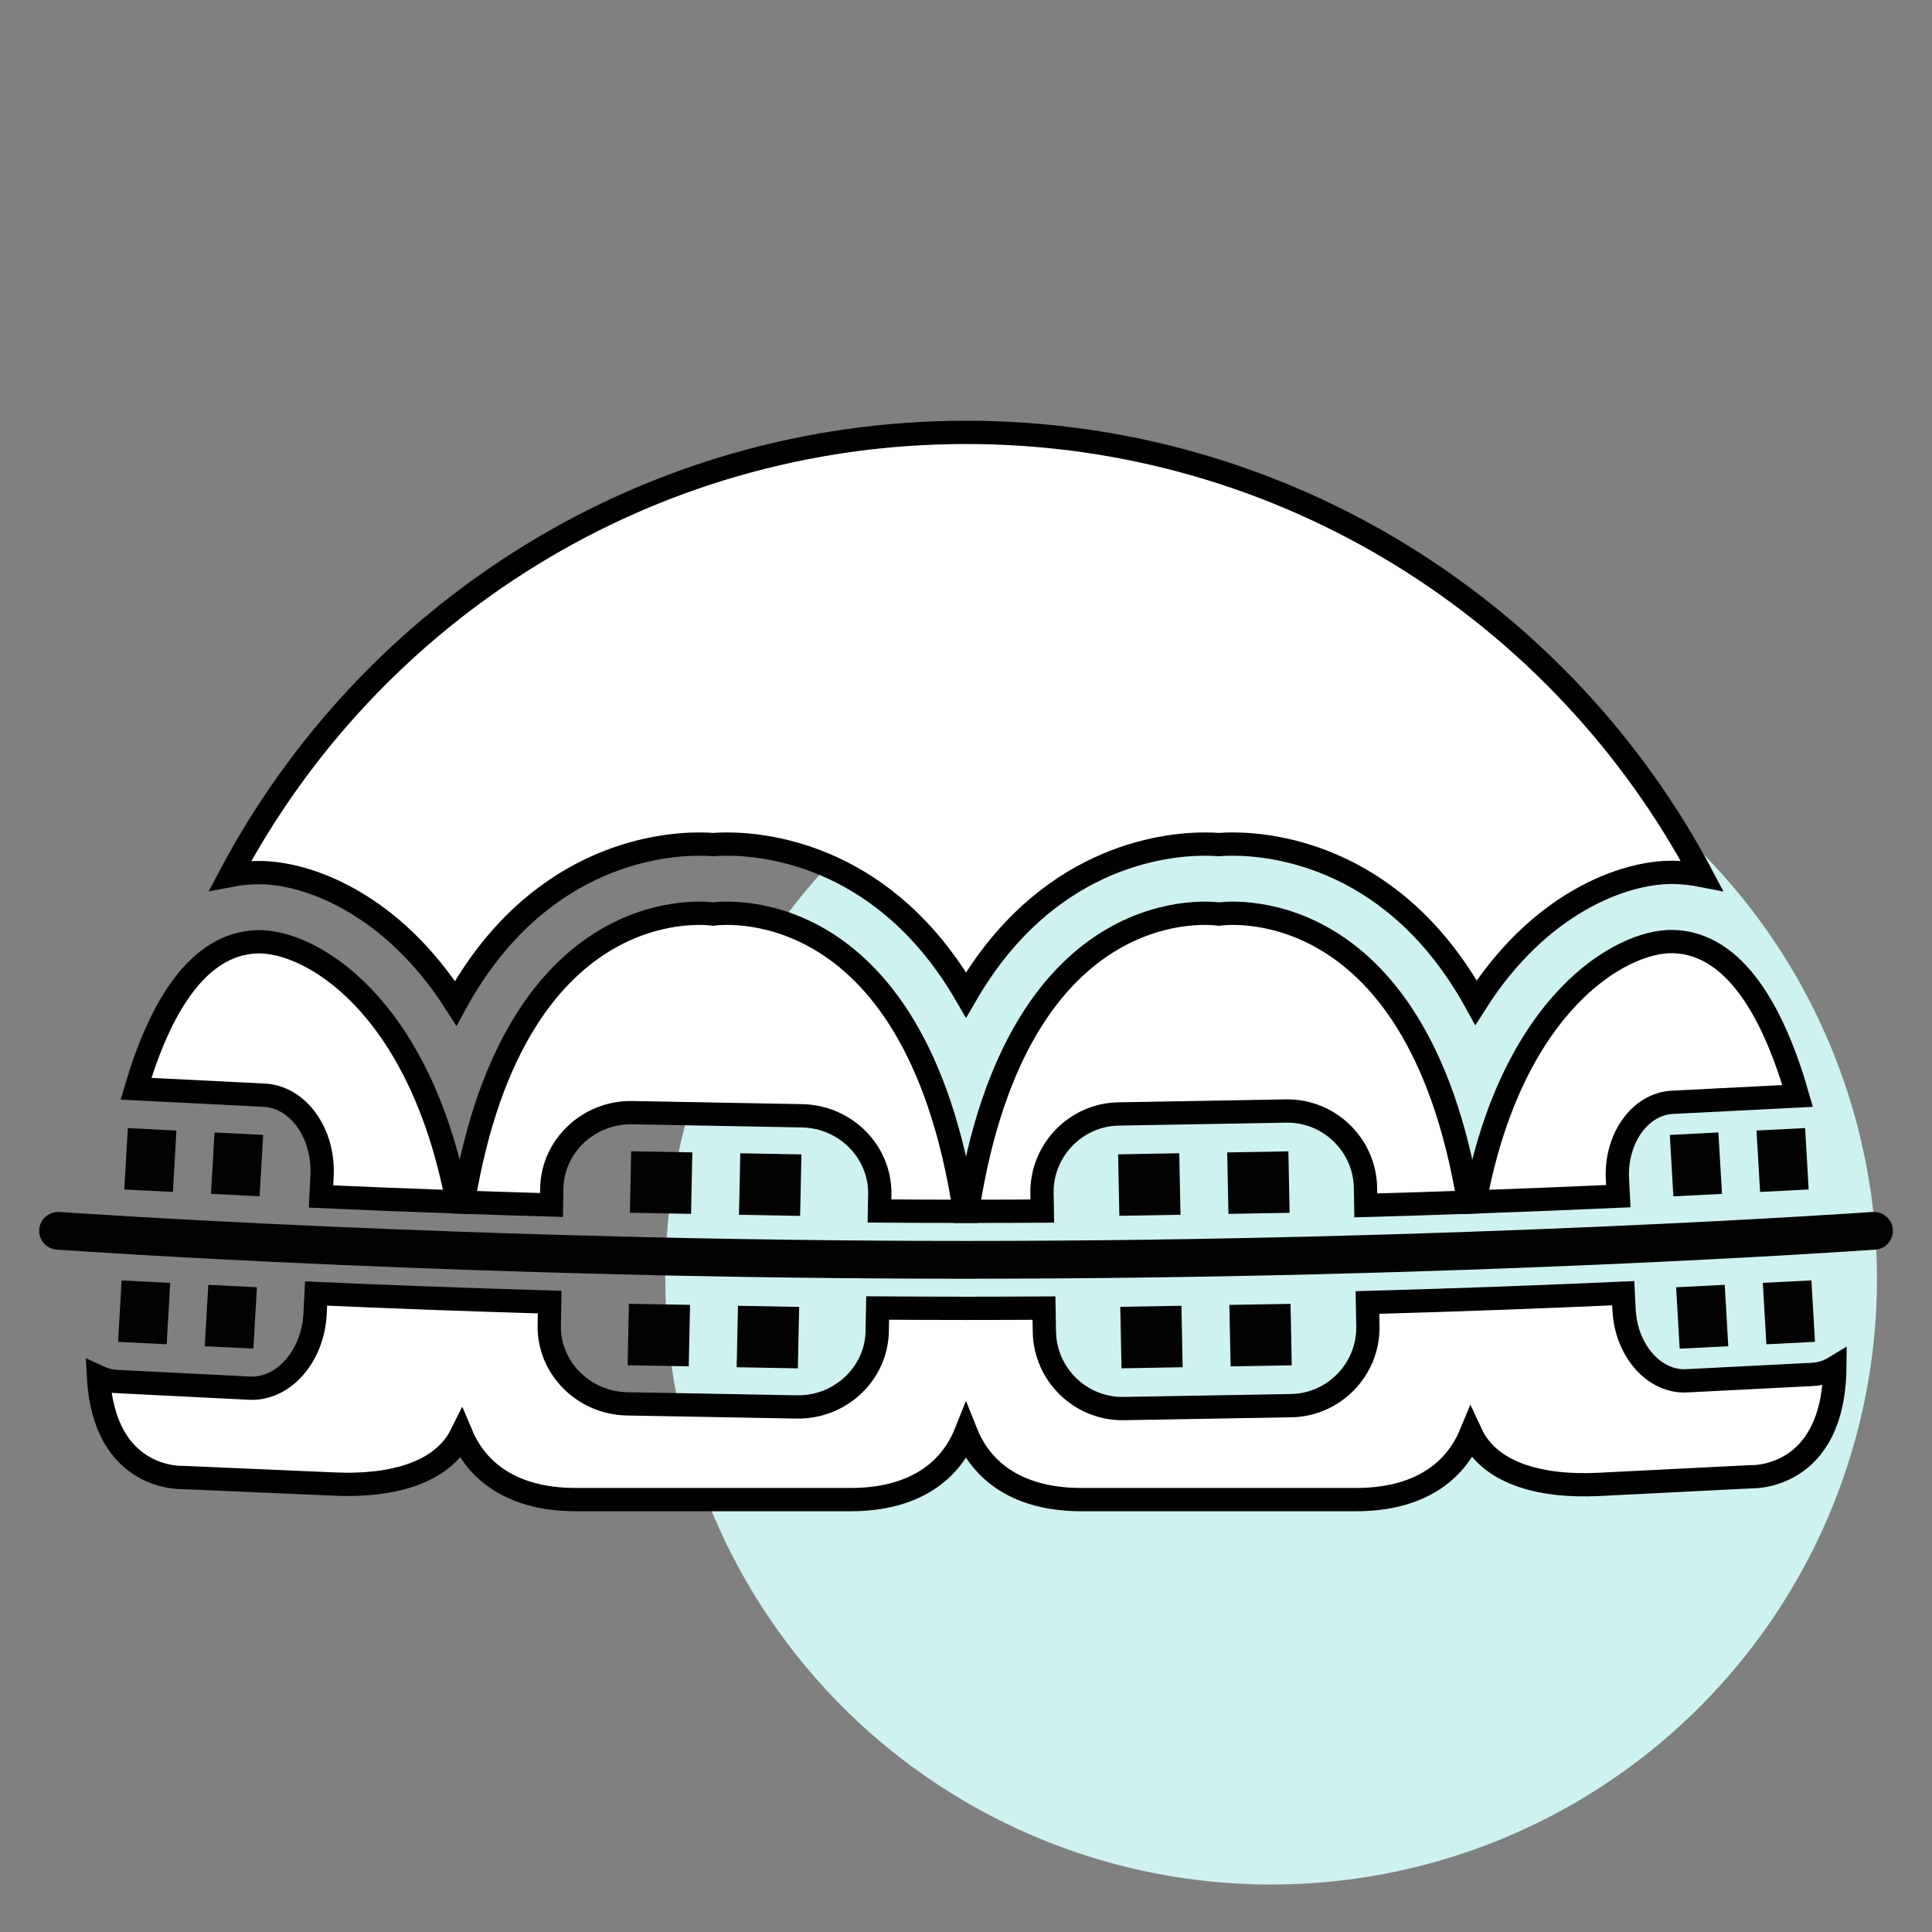
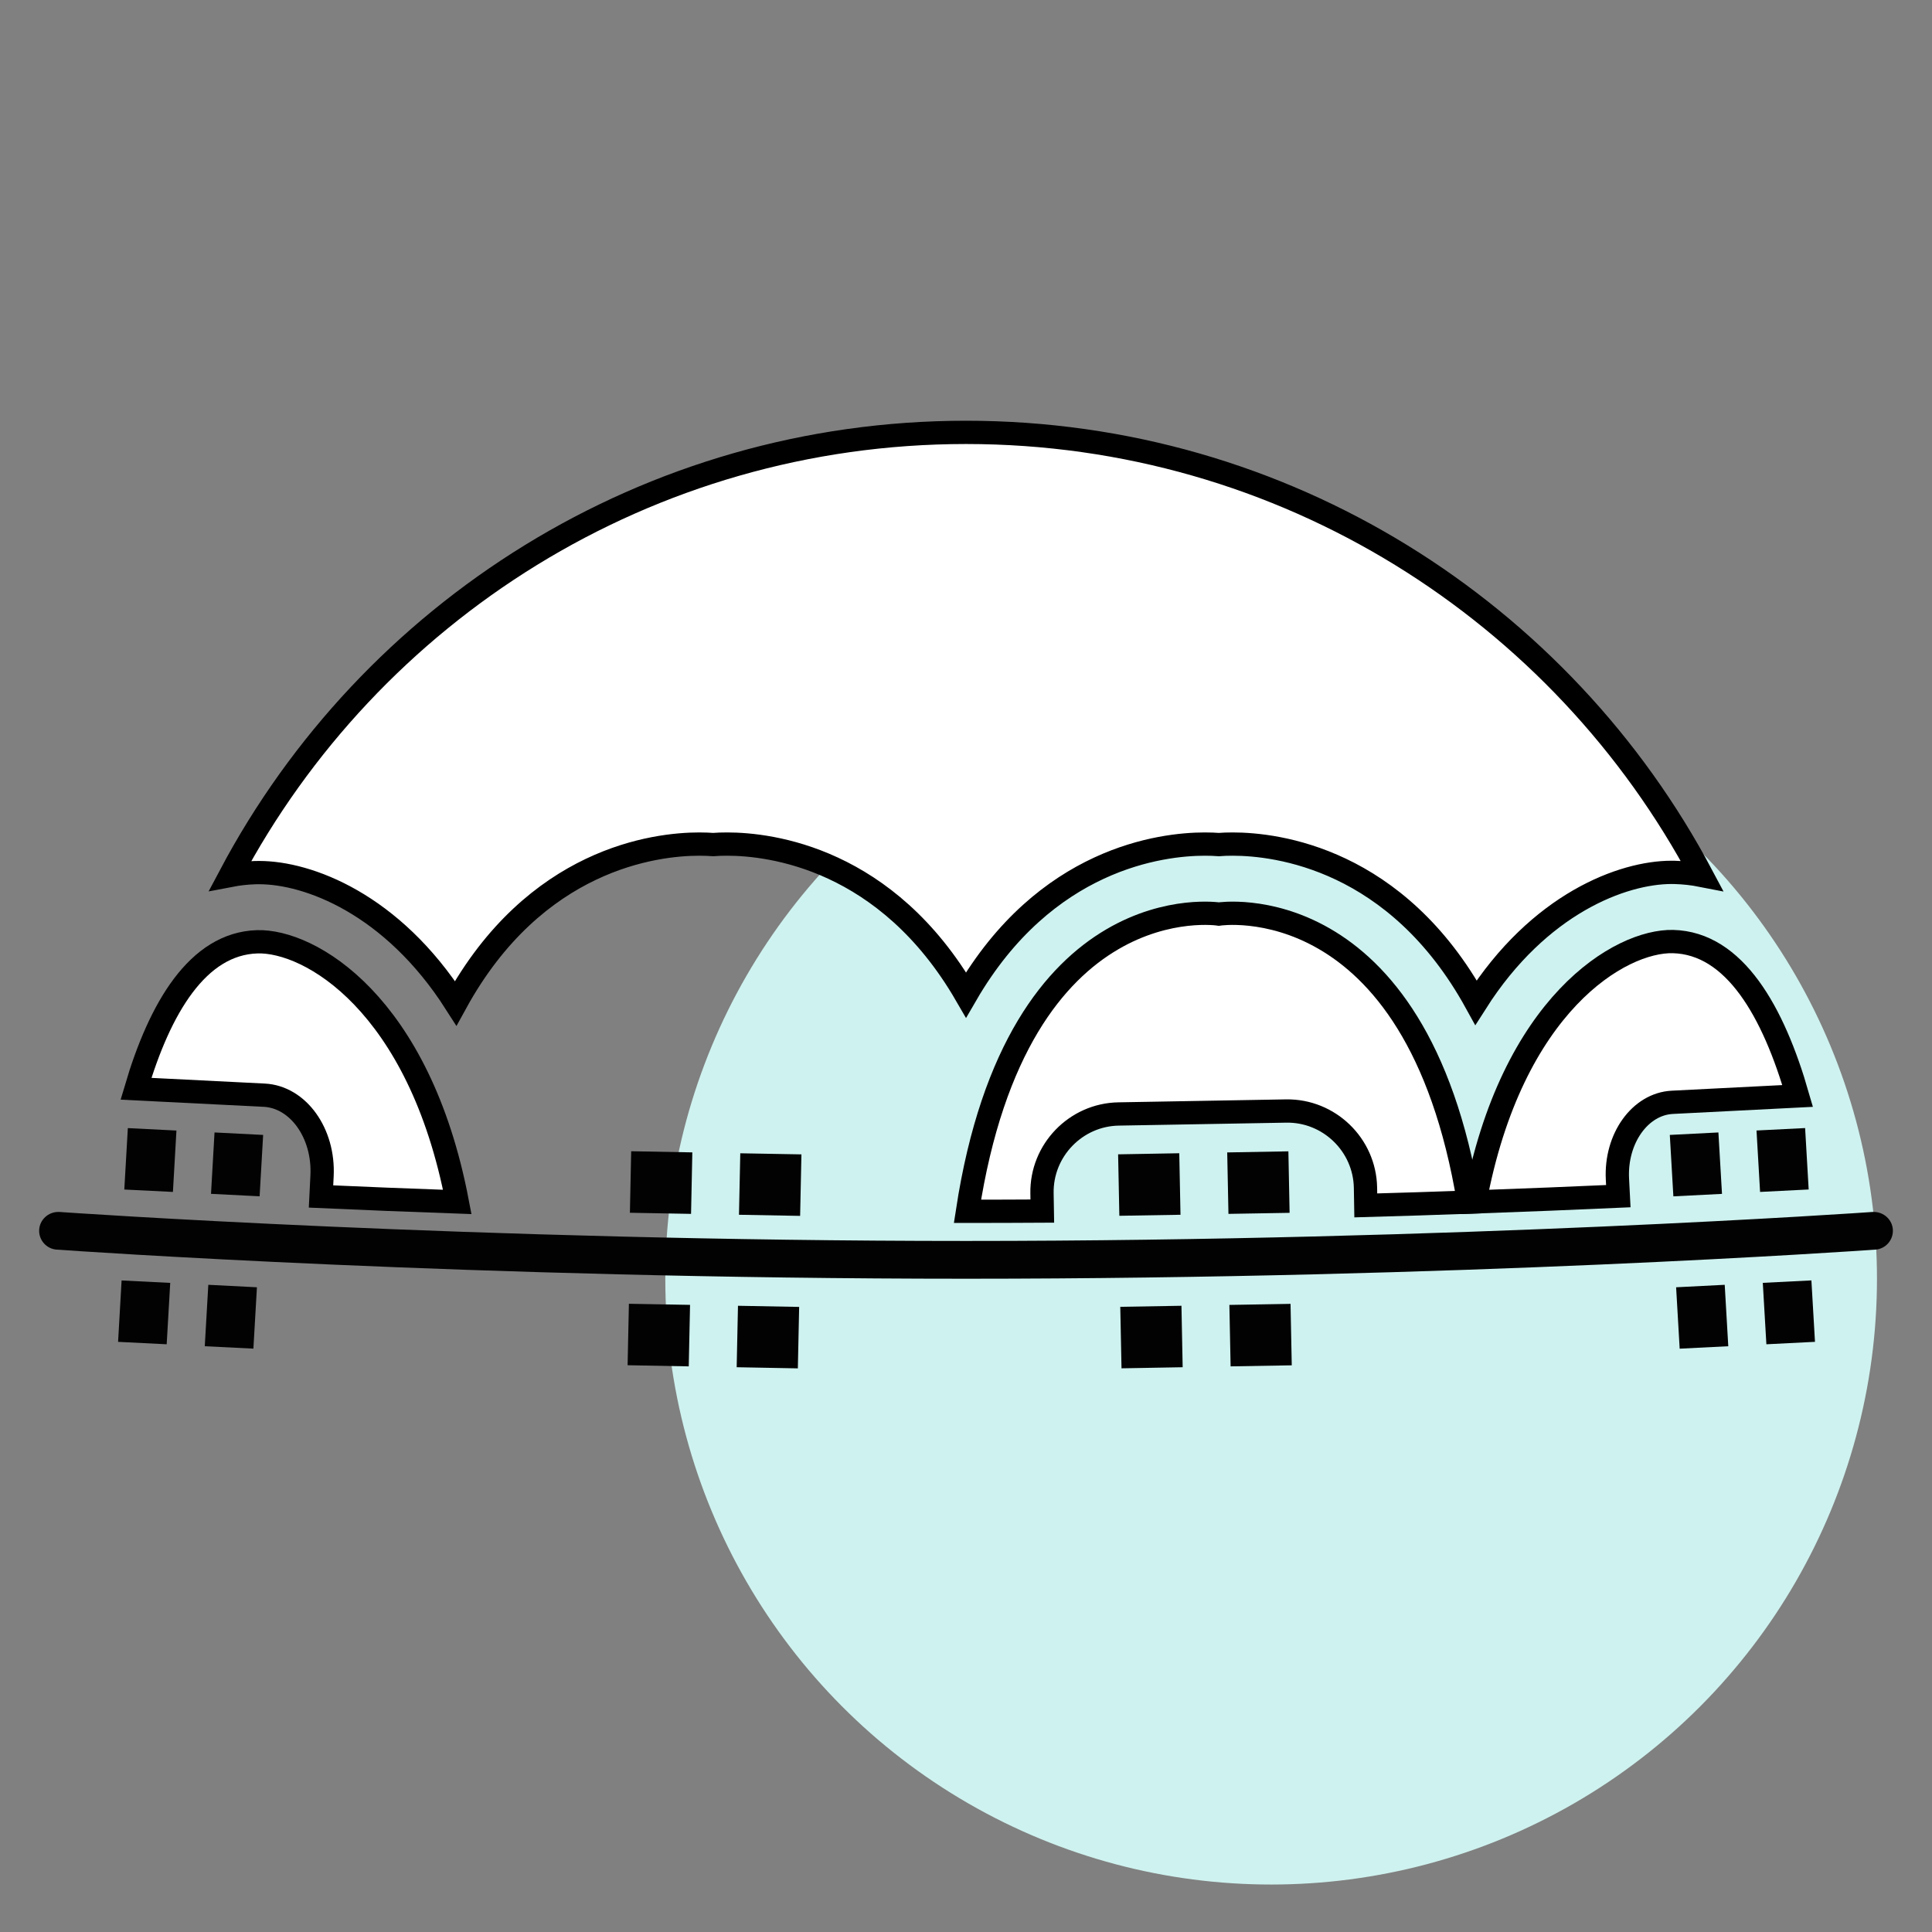
<svg xmlns="http://www.w3.org/2000/svg" version="1.1" id="Calque_2" x="0px" y="0px" width="83px" height="83px" viewBox="0 0 83 83" enable-background="new 0 0 83 83" xml:space="preserve">
  <rect x="0" y="0" width="83" height="83" fill="#808080" stroke="none" />
  <g>
    <circle fill="#CEF2EF" cx="54.609" cy="54.934" r="26.027" />
  </g>
  <g>
    <path fill="#FFFFFF" stroke="#000000" stroke-miterlimit="10" d="M10.955,37.489c0.06-0.002,0.119-0.002,0.18-0.002   c2.09,0,5.708,1.33,8.442,5.611c3.412-6.223,8.588-6.836,10.464-6.836c0.233,0,0.435,0.01,0.599,0.021   c0.166-0.014,0.367-0.021,0.602-0.021c1.851,0,6.853,0.598,10.259,6.477c3.407-5.879,8.408-6.477,10.259-6.477   c0.234,0,0.436,0.008,0.602,0.021c0.165-0.014,0.366-0.021,0.599-0.021c1.874,0,7.037,0.611,10.449,6.807   c2.712-4.264,6.313-5.592,8.399-5.592l0.139,0.002c0.399,0.01,0.786,0.055,1.163,0.129C67.106,26.288,55.207,18.575,41.5,18.575   S15.895,26.288,9.892,37.608C10.236,37.542,10.59,37.501,10.955,37.489z" />
    <g>
      <polygon fill="#020202" points="29.688,52.149 27.061,52.101 27.116,49.458 29.743,49.507   " />
      <polygon fill="#020202" points="34.374,52.235 31.747,52.187 31.803,49.546 34.43,49.593   " />
      <polygon fill="#020202" points="29.589,58.7 26.962,58.651 27.018,56.011 29.645,56.058   " />
      <polygon fill="#020202" points="34.276,58.786 31.648,58.737 31.704,56.097 34.332,56.146   " />
    </g>
    <path fill="#FFFFFF" stroke="#000000" stroke-miterlimit="10" d="M11.351,47.05c1.458,0.074,2.576,1.633,2.484,3.467l-0.044,0.885   c1.787,0.08,3.747,0.16,5.854,0.234c-1.631-8.541-6.342-11.246-8.597-11.176c-2.556,0.08-4.183,2.846-5.206,6.314L11.351,47.05z" />
    <g>
      <polygon fill="#020202" points="7.429,51.206 5.34,51.103 5.492,48.464 7.58,48.569   " />
      <polygon fill="#020202" points="11.153,51.394 9.065,51.288 9.216,48.651 11.305,48.757   " />
      <polygon fill="#020202" points="7.161,57.751 5.073,57.647 5.224,55.009 7.313,55.114   " />
      <polygon fill="#020202" points="10.886,57.938 8.797,57.835 8.949,55.196 11.038,55.302   " />
    </g>
    <g>
      <polygon fill="#020202" points="73.978,51.29 71.889,51.396 71.736,48.757 73.824,48.651   " />
      <polygon fill="#020202" points="77.702,51.101 75.614,51.206 75.461,48.567 77.549,48.462   " />
      <polygon fill="#020202" points="74.248,57.835 72.16,57.94 72.007,55.302 74.095,55.196   " />
      <polygon fill="#020202" points="77.973,57.646 75.885,57.751 75.731,55.112 77.819,55.007   " />
    </g>
    <g>
      <polygon fill="#020202" points="50.715,52.187 48.088,52.231 48.035,49.591 50.662,49.544   " />
      <polygon fill="#020202" points="55.402,52.104 52.775,52.149 52.722,49.509 55.35,49.462   " />
      <polygon fill="#020202" points="50.808,58.737 48.181,58.784 48.128,56.142 50.756,56.097   " />
      <polygon fill="#020202" points="55.495,58.655 52.868,58.7 52.815,56.06 55.442,56.015   " />
    </g>
    <path fill="#020202" d="M41.501,54.935c-21.136,0-38.344-1.199-39.065-1.25c-0.447-0.031-0.784-0.42-0.752-0.867   c0.031-0.422,0.39-0.752,0.818-0.752c0.004,0,0.043,0,0.047,0c0.178,0.014,17.8,1.246,38.953,1.246   c21.113,0,38.774-1.232,38.949-1.246c0.005,0,0.044,0,0.049,0c0.429,0,0.788,0.33,0.818,0.752c0.031,0.447-0.305,0.836-0.751,0.867   C79.844,53.735,62.635,54.935,41.501,54.935z" />
-     <path fill="#FFFFFF" stroke="#000000" stroke-miterlimit="10" d="M23.705,51.05c0.034-1.822,1.59-3.283,3.459-3.25l7.295,0.135   c1.869,0.035,3.37,1.555,3.336,3.375l-0.013,0.715c1.206,0.008,2.423,0.014,3.655,0.014c-2.159-14.113-10.797-12.77-10.797-12.77   s-8.477-1.316-10.735,12.377c1.216,0.043,2.481,0.084,3.787,0.121L23.705,51.05z" />
    <path fill="#FFFFFF" stroke="#000000" stroke-miterlimit="10" d="M44.765,51.265c-0.032-1.842,1.449-3.377,3.292-3.408l7.195-0.127   c1.843-0.031,3.377,1.449,3.41,3.293l0.013,0.762c1.53-0.043,3.008-0.09,4.42-0.141c-2.258-13.691-10.734-12.375-10.734-12.375   s-8.639-1.344-10.798,12.77c1.082,0,2.153-0.004,3.215-0.01L44.765,51.265z" />
-     <path fill="#FFFFFF" stroke="#000000" stroke-miterlimit="10" d="M77.864,59.046l-5.411,0.275c-1.386,0.07-2.592-1.297-2.681-3.039   l-0.037-0.725c-3.152,0.141-6.864,0.285-10.988,0.4l0.018,1.021c0.033,1.844-1.45,3.377-3.293,3.41l-7.194,0.125   c-1.843,0.033-3.377-1.449-3.41-3.291l-0.018-1.025c-1.105,0.006-2.222,0.01-3.35,0.01c-1.281,0-2.546-0.006-3.796-0.014   l-0.018,1.002c-0.034,1.82-1.59,3.283-3.459,3.248l-7.295-0.133c-1.869-0.037-3.371-1.555-3.336-3.375l0.018-0.996   c-3.73-0.109-7.118-0.238-10.034-0.369l-0.044,0.869c-0.092,1.832-1.36,3.271-2.818,3.197l-5.693-0.285   c-0.279-0.014-0.546-0.084-0.794-0.199c0.248,4.512,3.64,4.322,3.64,4.322s3.414,0.148,6.523,0.283   c2.49,0.107,4.616-0.494,5.428-2.129c0.816,1.926,2.632,2.795,4.897,2.795c1.822,0,5.92,0,5.92,0s4.099,0,5.92,0   c2.303,0,4.144-0.896,4.94-2.891c0.795,1.994,2.637,2.891,4.94,2.891c1.822,0,5.92,0,5.92,0s4.098,0,5.92,0   c2.281,0,4.107-0.881,4.915-2.836c0.789,1.699,2.955,2.309,5.488,2.184c3.109-0.156,6.521-0.328,6.521-0.328   s3.57,0.178,3.623-4.697C78.536,58.923,78.21,59.028,77.864,59.046z" />
    <path fill="#FFFFFF" stroke="#000000" stroke-miterlimit="10" d="M69.486,50.651c-0.088-1.742,0.973-3.225,2.359-3.295l5.383-0.273   c-1.041-3.625-2.709-6.566-5.354-6.633c-2.25-0.055-6.93,2.672-8.512,11.186c2.23-0.08,4.292-0.164,6.162-0.248L69.486,50.651z" />
  </g>
</svg>